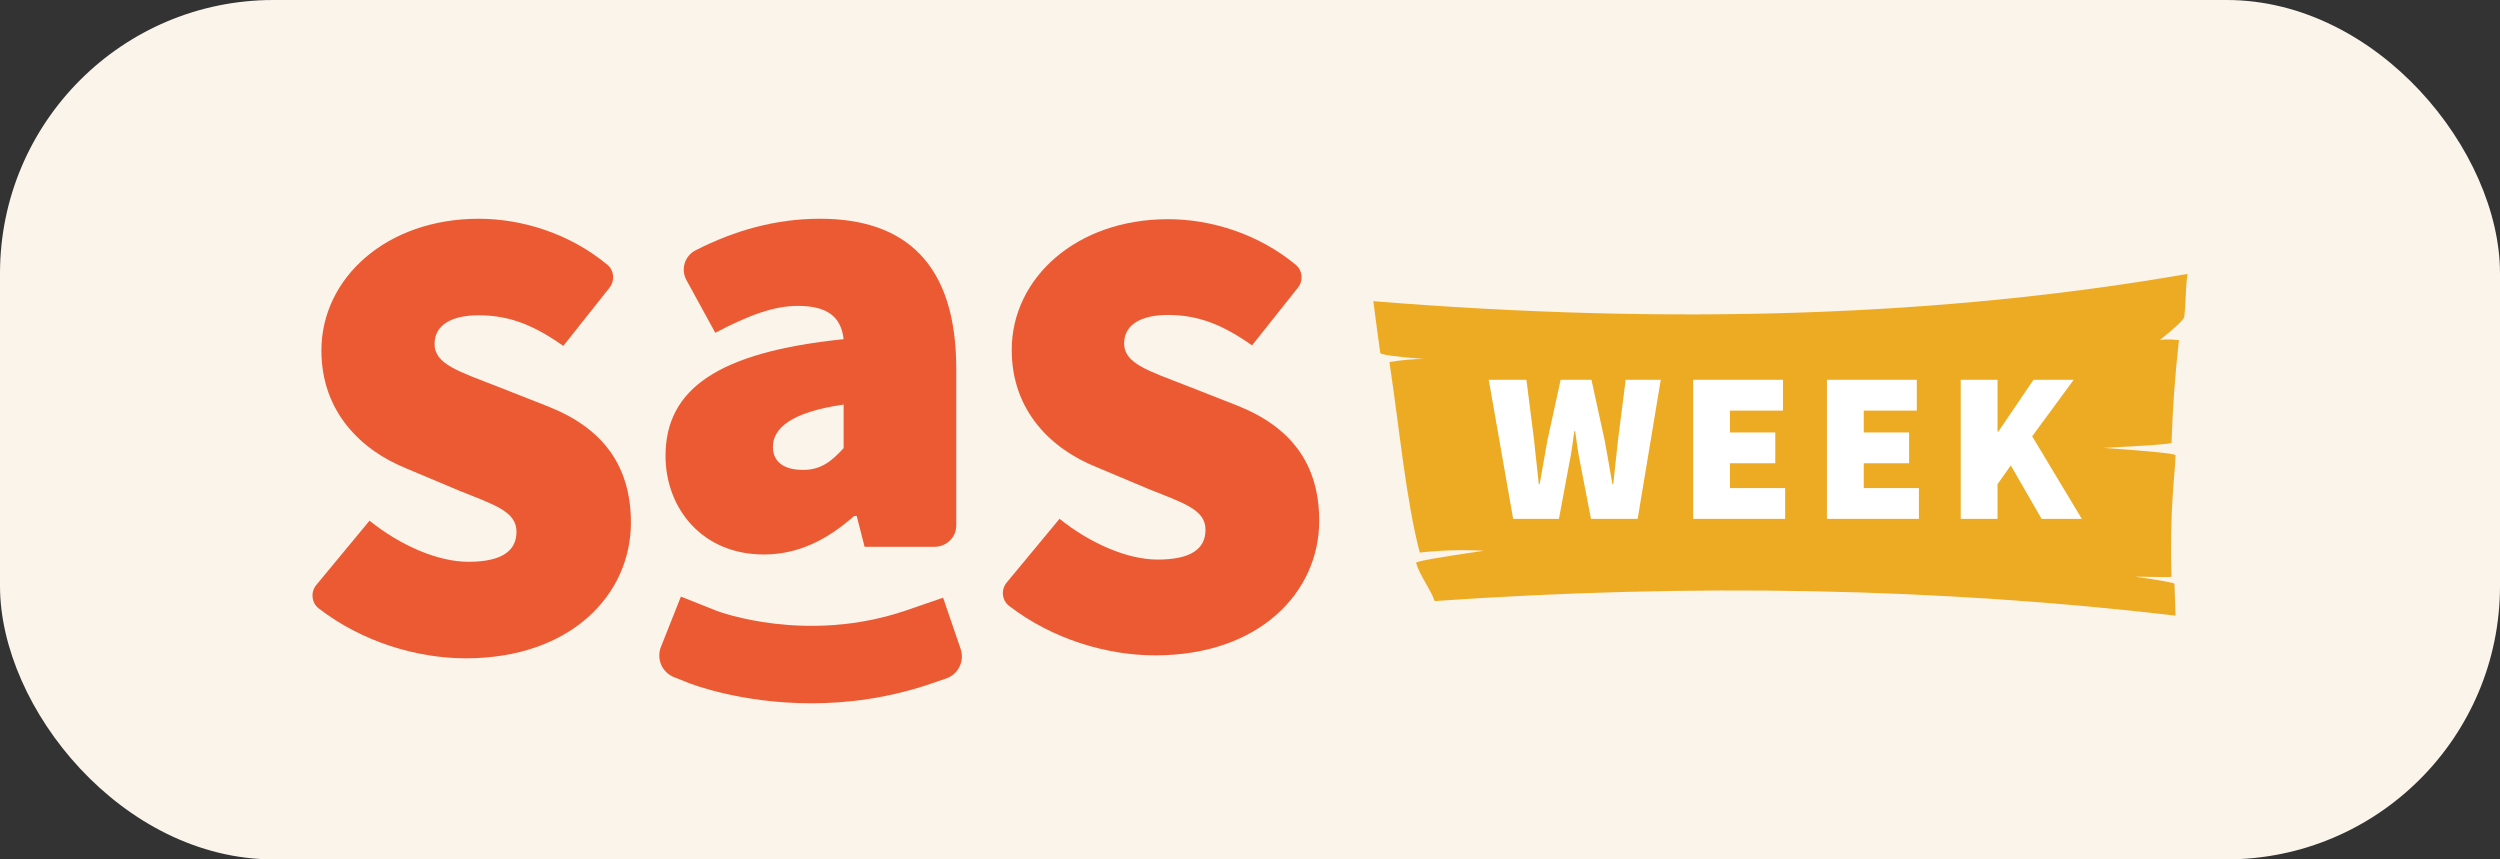
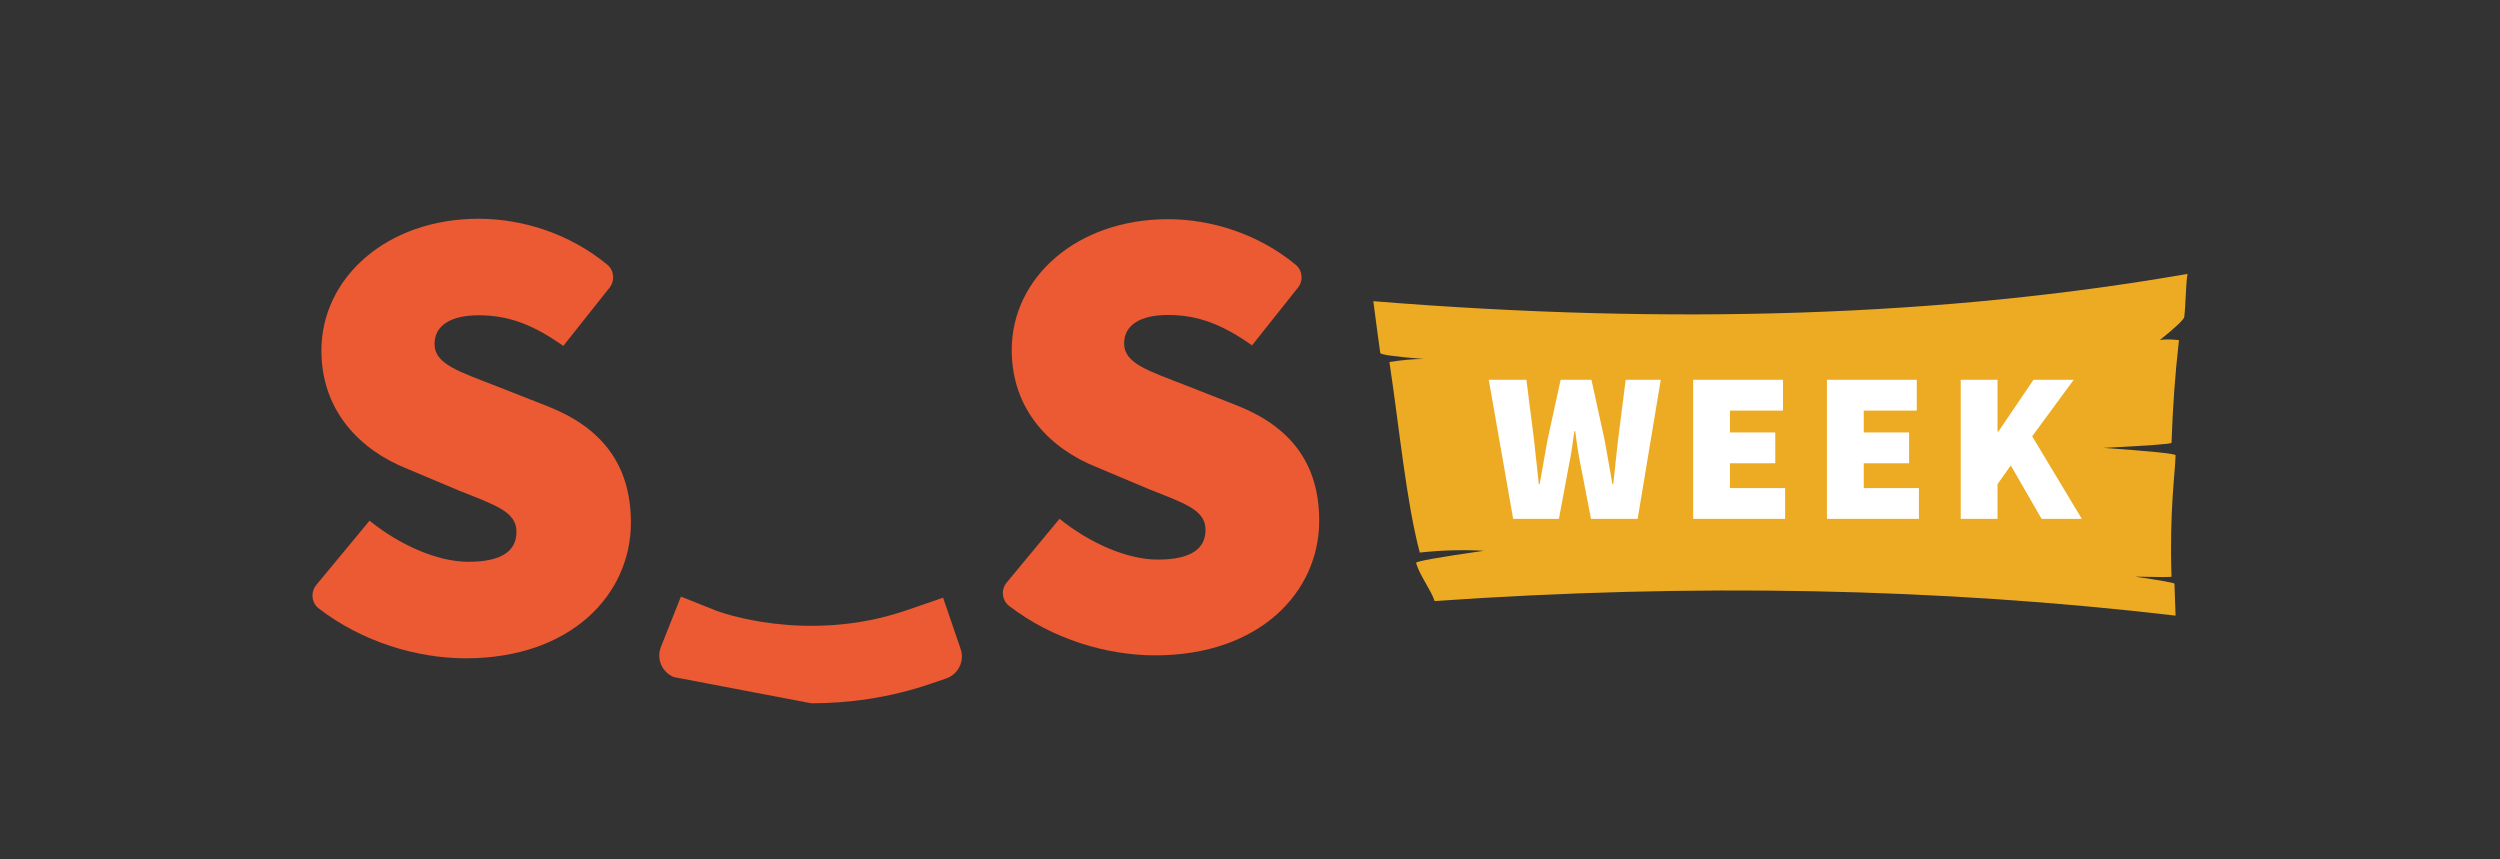
<svg xmlns="http://www.w3.org/2000/svg" width="320px" height="110px" viewBox="0 0 320 110" version="1.1">
  <rect x="0" y="0" width="320" height="110" fill="#333333" stroke="none" />
  <g id="Page-1" stroke="none" stroke-width="1" fill="none" fill-rule="evenodd">
    <g id="Group-4">
-       <rect id="Rectangle" fill="#FAF4EB" x="0" y="0" width="320" height="110" rx="35" />
      <g id="Logo-SASweek" transform="translate(40, 28)" fill-rule="nonzero">
        <g id="SAS_logo_kleur-Copy" fill="#EB5A33">
          <path d="M0.491,46.87 L7.299,38.648 C11.128,41.737 15.955,43.909 19.951,43.909 C24.278,43.909 26.11,42.49 26.11,40.067 C26.11,37.479 23.362,36.644 18.785,34.809 L12.043,31.971 C6.218,29.633 1.14,24.709 1.14,16.862 C1.14,7.596 9.463,0 21.282,0 C26.836,0 32.932,1.9 37.739,5.886 C38.617,6.615 38.731,7.928 38.021,8.822 L32.102,16.278 C28.44,13.689 25.277,12.354 21.282,12.354 C17.786,12.354 15.622,13.605 15.622,16.027 C15.622,18.616 18.701,19.532 23.612,21.452 L30.188,24.04 C36.928,26.712 40.757,31.386 40.757,38.898 C40.757,48.082 33.101,56.263 19.617,56.263 C13.422,56.263 6.403,54.199 0.803,49.884 C-0.137,49.16 -0.266,47.784 0.491,46.87" id="Fill-1" />
-           <path d="M67.985,29.359 L67.985,23.782 C61.113,24.767 58.933,26.899 58.933,29.196 C58.933,31.081 60.275,32.147 62.789,32.147 C65.135,32.147 66.477,30.999 67.985,29.359 Z M45.188,30.342 C45.188,21.814 51.893,17.057 67.985,15.417 C67.649,12.465 65.805,11.154 62.119,11.154 C59.101,11.154 55.915,12.302 51.557,14.597 L47.866,7.855 C47.115,6.484 47.627,4.756 49.037,4.038 C54.118,1.45 59.358,0 64.967,0 C75.863,0 82.401,5.74 82.401,19.19 L82.401,39.276 C82.401,40.773 81.16,41.987 79.63,41.987 L70.667,41.987 L69.661,38.05 L69.325,38.05 C65.973,41.004 62.285,42.973 57.759,42.973 C49.881,42.973 45.188,37.067 45.188,30.342 L45.188,30.342 Z" id="Fill-3" />
          <path d="M88.855,46.566 L95.619,38.406 C99.423,41.471 104.219,43.626 108.188,43.626 C112.488,43.626 114.307,42.218 114.307,39.814 C114.307,37.246 111.577,36.418 107.03,34.597 L100.332,31.78 C94.545,29.46 89.501,24.574 89.501,16.788 C89.501,7.594 97.768,0.056 109.511,0.056 C115.029,0.056 121.086,1.942 125.861,5.898 C126.733,6.62 126.847,7.923 126.142,8.809 L120.26,16.208 C116.622,13.64 113.48,12.315 109.511,12.315 C106.038,12.315 103.887,13.557 103.887,15.96 C103.887,18.528 106.947,19.438 111.825,21.343 L118.359,23.911 C125.055,26.562 128.859,31.2 128.859,38.655 C128.859,47.767 121.252,55.885 107.857,55.885 C101.702,55.885 94.728,53.837 89.164,49.554 C88.232,48.836 88.103,47.472 88.855,46.566" id="Fill-4" />
-           <path d="M63.851,62.022 C54.832,62.022 48.489,59.556 48.095,59.399 L46.261,58.668 C44.737,58.061 43.993,56.331 44.599,54.805 L47.156,48.366 L51.734,50.189 C52,50.293 63.278,54.502 76.038,50.114 L80.715,48.506 L82.96,55.06 C83.493,56.614 82.667,58.305 81.116,58.839 L79.249,59.481 C73.713,61.384 68.436,62.022 63.851,62.022" id="Fill-6" />
+           <path d="M63.851,62.022 L46.261,58.668 C44.737,58.061 43.993,56.331 44.599,54.805 L47.156,48.366 L51.734,50.189 C52,50.293 63.278,54.502 76.038,50.114 L80.715,48.506 L82.96,55.06 C83.493,56.614 82.667,58.305 81.116,58.839 L79.249,59.481 C73.713,61.384 68.436,62.022 63.851,62.022" id="Fill-6" />
        </g>
        <path d="M135.214,12.358 C173.617,14.121 208.294,11.745 239.243,5.23 C239.051,6.857 239.168,9.133 239.019,10.76 C238.989,11.083 237.982,12.104 235.998,13.822 C236.489,13.694 237.305,13.665 238.445,13.736 C238.087,18.406 237.958,22.24 237.953,26.909 C237.953,27.053 235.058,27.371 229.27,27.863 C235.436,28.076 238.522,28.283 238.526,28.485 C238.571,30.503 237.97,35.564 238.551,44.027 C238.556,44.099 236.997,44.154 233.876,44.19 C237.257,44.562 238.951,44.807 238.959,44.925 C238.996,45.46 239.091,46.817 239.243,48.997 C208.934,46.517 177.319,46.998 144.397,50.442 C143.866,49.011 142.363,47.232 141.852,45.65 C141.788,45.452 144.661,44.833 150.472,43.792 C147.735,43.738 145.004,43.91 142.279,44.308 C140.291,37.706 139.129,28.539 137.544,20.066 C139.192,19.75 140.643,19.57 141.897,19.528 C138.227,19.357 136.373,19.164 136.334,18.95 C136.078,17.526 135.704,15.329 135.214,12.358 Z" id="Path-3-Copy" fill="#EDAB24" transform="translate(187.228, 27.836) rotate(2) translate(-187.228, -27.836)" />
        <path d="M159.543,38.414 L160.857,31.35 C161.003,30.656 161.127,29.953 161.227,29.241 C161.327,28.529 161.423,27.845 161.515,27.188 L161.515,27.188 L161.624,27.188 C161.715,27.845 161.811,28.529 161.912,29.241 C162.012,29.953 162.135,30.656 162.281,31.35 L162.281,31.35 L163.65,38.414 L169.619,38.414 L172.576,20.616 L168.086,20.616 L167.1,28.392 C167.009,29.305 166.909,30.227 166.799,31.158 C166.69,32.089 166.589,33.029 166.498,33.978 L166.498,33.978 L166.388,33.978 C166.224,33.029 166.06,32.084 165.895,31.144 C165.731,30.204 165.567,29.287 165.403,28.392 L165.403,28.392 L163.705,20.616 L159.762,20.616 L158.065,28.392 L158.065,28.392 L157.572,31.185 C157.407,32.116 157.243,33.047 157.079,33.978 L157.079,33.978 L156.969,33.978 C156.878,33.047 156.778,32.116 156.668,31.185 L156.588,30.487 C156.509,29.789 156.435,29.091 156.367,28.392 L156.367,28.392 L155.381,20.616 L150.562,20.616 L153.684,38.414 L159.543,38.414 Z M188.497,38.414 L188.497,34.471 L181.433,34.471 L181.433,31.295 L187.237,31.295 L187.237,27.352 L181.433,27.352 L181.433,24.559 L188.223,24.559 L188.223,20.616 L176.723,20.616 L176.723,38.414 L188.497,38.414 Z M205.622,38.414 L205.622,34.471 L198.558,34.471 L198.558,31.295 L204.362,31.295 L204.362,27.352 L198.558,27.352 L198.558,24.559 L205.348,24.559 L205.348,20.616 L193.848,20.616 L193.848,38.414 L205.622,38.414 Z M215.683,38.414 L215.683,33.978 L217.38,31.569 L221.323,38.414 L226.471,38.414 L220.119,27.845 L225.43,20.616 L220.283,20.616 L215.792,27.242 L215.683,27.242 L215.683,20.616 L210.973,20.616 L210.973,38.414 L215.683,38.414 Z" id="WEEK" fill="#FFFFFF" />
      </g>
    </g>
  </g>
</svg>